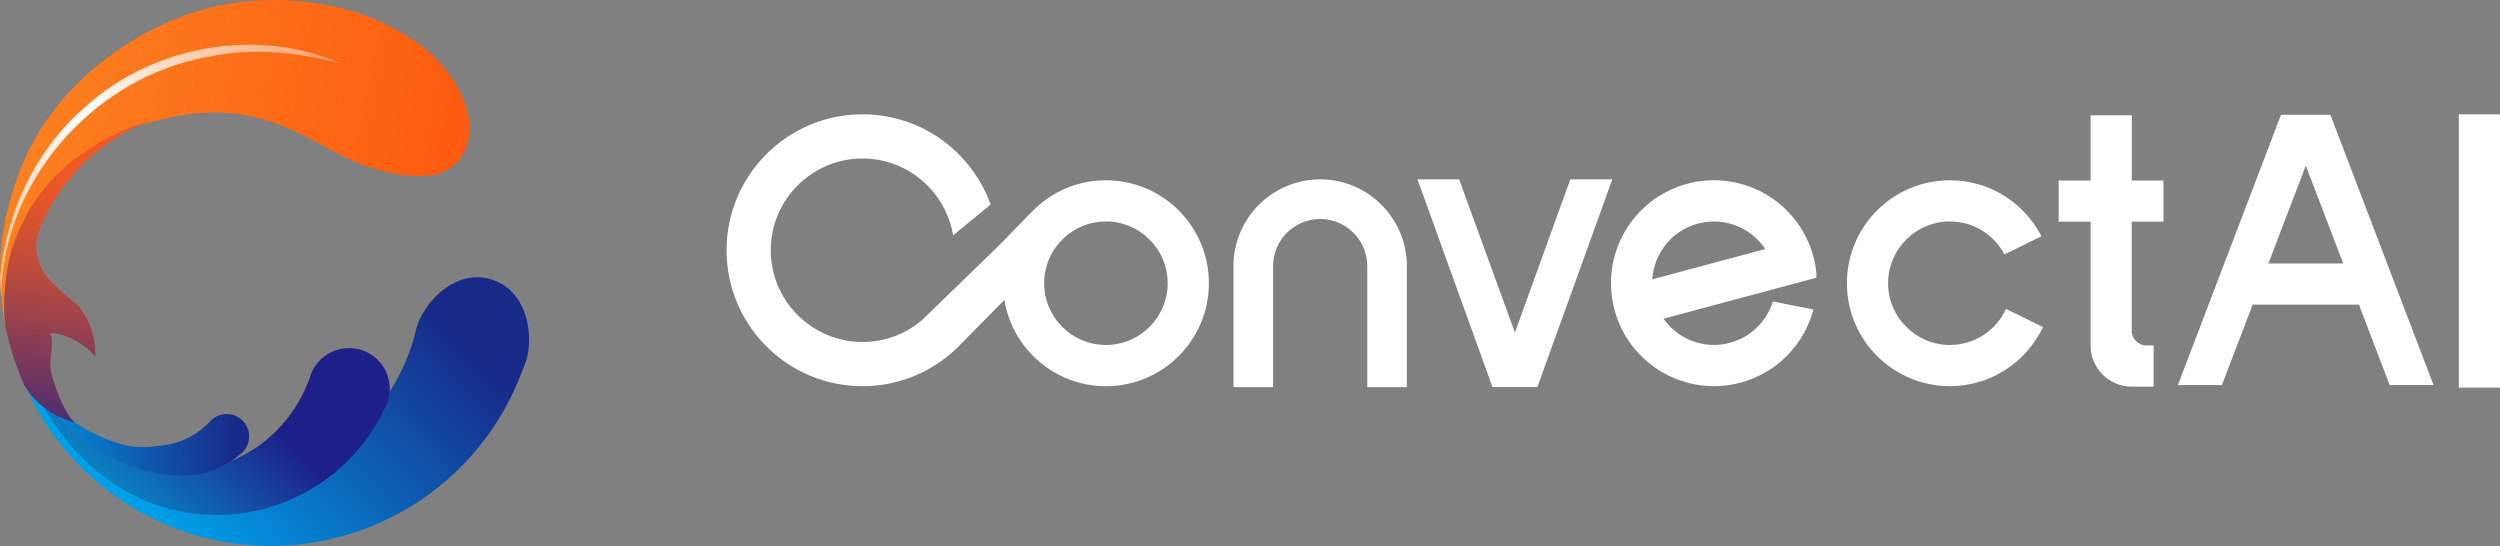
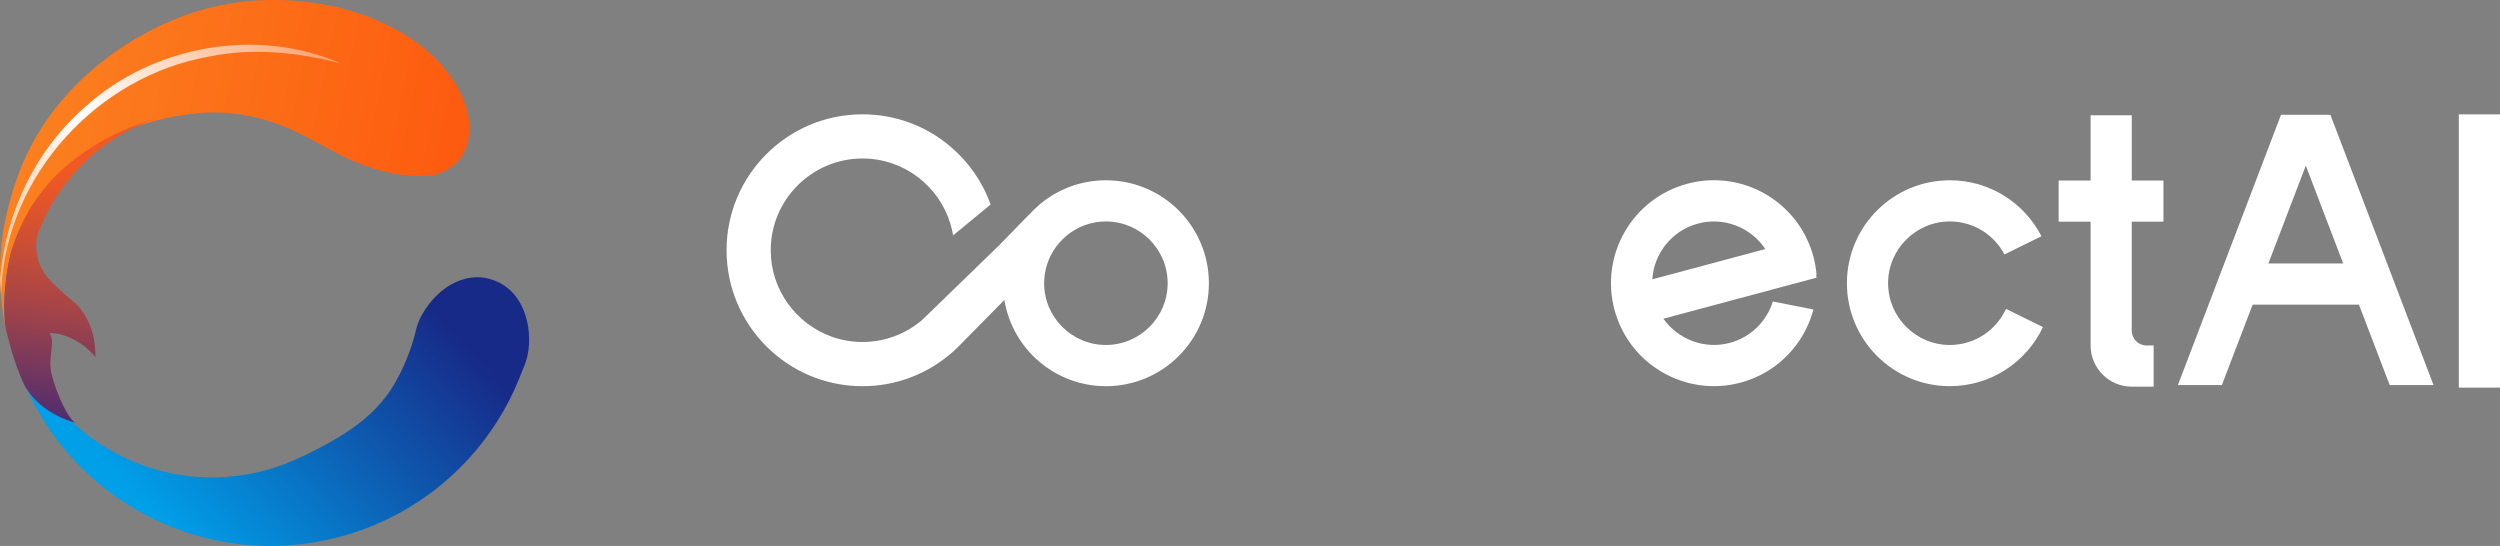
<svg xmlns="http://www.w3.org/2000/svg" xmlns:xlink="http://www.w3.org/1999/xlink" id="_图层_2" data-name="图层 2" viewBox="0 0 667.87 145.84">
  <rect x="0" y="0" width="667.87" height="145.84" fill="#808080" stroke="none" />
  <defs>
    <style>
      .cls-1 {
        fill: url(#_未命名的渐变_4-2);
      }

      .cls-2 {
        fill: url(#_未命名的渐变_7-3);
      }

      .cls-3 {
        fill: url(#_未命名的渐变_7-2);
      }

      .cls-4 {
        fill: #fff;
      }

      .cls-5 {
        fill: none;
        stroke: lime;
        stroke-miterlimit: 10;
        stroke-width: .1px;
      }

      .cls-6 {
        fill: url(#_未命名的渐变_9);
      }

      .cls-7 {
        fill: url(#_未命名的渐变_6);
      }

      .cls-8 {
        fill: url(#_未命名的渐变_7);
      }

      .cls-9 {
        fill: url(#_未命名的渐变_8);
      }

      .cls-10 {
        fill: url(#_未命名的渐变_3);
      }

      .cls-11 {
        fill: url(#_未命名的渐变_4);
      }
    </style>
    <linearGradient id="_未命名的渐变_7" data-name="未命名的渐变 7" x1="14" y1="129.44" x2="56.87" y2="129.44" gradientTransform="translate(0 145.81) scale(1 -1)" gradientUnits="userSpaceOnUse">
      <stop offset="0" stop-color="#ff3c02" />
      <stop offset="1" stop-color="#fa9026" />
    </linearGradient>
    <linearGradient id="_未命名的渐变_4" data-name="未命名的渐变 4" x1="88.58" y1="142.38" x2="126.67" y2="226.81" gradientTransform="translate(-106.41 224.24) rotate(22.48) scale(1 -1)" gradientUnits="userSpaceOnUse">
      <stop offset="0" stop-color="#00a0e9" />
      <stop offset="1" stop-color="#172a88" />
    </linearGradient>
    <linearGradient id="_未命名的渐变_3" data-name="未命名的渐变 3" x1="81.87" y1="106.8" x2="108.59" y2="173.79" gradientTransform="translate(-106.8 221.73) rotate(21.51) scale(1 -1)" gradientUnits="userSpaceOnUse">
      <stop offset=".06" stop-color="#00bfe9" />
      <stop offset="1" stop-color="#1d2088" />
    </linearGradient>
    <linearGradient id="_未命名的渐变_4-2" data-name="未命名的渐变 4" x1="2.81" y1="27.07" x2="62.53" y2="31.1" gradientTransform="translate(0 145.81) scale(1 -1)" xlink:href="#_未命名的渐变_4" />
    <linearGradient id="_未命名的渐变_7-2" data-name="未命名的渐变 7" x1="9.42" y1="92.41" x2="9.71" y2="92.41" xlink:href="#_未命名的渐变_7" />
    <linearGradient id="_未命名的渐变_6" data-name="未命名的渐变 6" x1="9.66" y1="92.3" x2="9.5" y2="92.5" gradientTransform="translate(0 145.81) scale(1 -1)" gradientUnits="userSpaceOnUse">
      <stop offset="0" stop-color="#2039c8" />
      <stop offset="1" stop-color="#da4624" />
    </linearGradient>
    <linearGradient id="_未命名的渐变_7-3" data-name="未命名的渐变 7" x1="210.56" y1="68.79" x2="-40.77" y2="118.62" xlink:href="#_未命名的渐变_7" />
    <linearGradient id="_未命名的渐变_8" data-name="未命名的渐变 8" x1="10.25" y1="18.8" x2="22.89" y2="100.95" gradientTransform="translate(0 145.81) scale(1 -1)" gradientUnits="userSpaceOnUse">
      <stop offset="0" stop-color="#1d2088" />
      <stop offset=".02" stop-color="#212185" />
      <stop offset=".29" stop-color="#6a3463" />
      <stop offset=".53" stop-color="#a44448" />
      <stop offset=".74" stop-color="#cd4f34" />
      <stop offset=".9" stop-color="#e75628" />
      <stop offset="1" stop-color="#f15924" />
    </linearGradient>
    <linearGradient id="_未命名的渐变_9" data-name="未命名的渐变 9" x1="81.89" y1="143.01" x2="-19.51" y2="62.22" gradientTransform="translate(0 145.81) scale(1 -1)" gradientUnits="userSpaceOnUse">
      <stop offset=".03" stop-color="#fff" stop-opacity=".4" />
      <stop offset=".5" stop-color="#fff" />
      <stop offset="1" stop-color="#fff" stop-opacity=".3" />
    </linearGradient>
  </defs>
  <g id="_图层_2-2" data-name=" 图层 2">
    <g>
      <g>
        <path class="cls-8" d="M56.87,2.3c-10.04,2.39-19.25,7.01-27.86,13.33-5.6,4.11-10.72,9.1-15.01,14.8C24.23,16.42,39.36,6.2,56.87,2.3Z" />
        <path class="cls-11" d="M134.72,109.4c-19.46,34.46-63.16,46.62-97.62,27.17-7.75-4.38-14.37-9.98-19.76-16.43-5.92-7.08-10.34-15.18-13.14-23.8-1.93-5.96-3.09-12.16-3.42-18.44,0-.05,0-.11-.02-.19-.11-7.6,1.06-10.68,1.06-10.68,.02,.28-.17,1.1,.44,6.89,.21,1.93,.5,4.42,.93,7.63,.46,3.42,1.32,6.8,2.45,10.01,.06,.16,.12,.33,.18,.49,.39,1.08,.82,2.15,1.27,3.18,1.82,4.18,4.05,7.95,6.36,11.01,.37,.49,.75,.96,1.12,1.42,2.58,3.15,5.54,6.03,8.87,8.58,2.01,1.54,4.15,2.96,6.42,4.24,4.32,2.44,8.83,4.23,13.43,5.39,12.66,3.21,25.91,1.71,37.33-3.88,.07-.04,.13-.05,.16-.06l.04,.02c8.8-4.34,17.64-9.06,23.38-17.53,.5-.74,.98-1.51,1.43-2.31,2.32-4.1,4.05-8.38,5.2-12.73,.05-.23,.11-.47,.17-.71,0-.05,0-.1,.03-.14,.32-1.52,.89-3.02,1.71-4.47,4.39-7.78,12.81-12.61,20.76-8.49,8.16,4.23,9.06,15.78,6.75,21.68s-3.27,8.14-5.53,12.14h0Z" />
-         <path class="cls-10" d="M103.19,108.33c-.19,.46-.43,.91-.7,1.34l-.03,.04c-11.43,23.5-39.35,34.23-63.75,24-4.47-1.88-8.71-4.5-12.56-7.65-9.6-7.85-16.81-18.97-19.26-30.06-.14-.64-.26-1.27-.37-1.91,.03,.04,1.63,2.81,1.95,3.48,.58,1.19,1.82,4.71,4.96,9.32,1.79,2.63,4.2,5.63,7.46,8.74,.94,.91,1.93,1.77,2.97,2.58,2.57,2,5.44,3.69,8.57,5.01,3.65,1.53,7.41,2.44,11.16,2.79,8.46,.78,16.87-1.34,23.85-5.84,.06-.03,.09-.05,.12-.05h.04c6.2-4,11.3-9.86,14.36-17.15,.27-.62,.5-1.26,.74-1.9,.05-.22,.13-.44,.21-.63,.03-.15,.08-.3,.14-.43,.23-.66,.56-1.32,.96-1.94,3.21-5.08,9.95-6.61,15.04-3.4,3.17,2,4.96,5.38,5.07,8.87,.04,1.21-.12,2.43-.49,3.62,0,.02-.01,.05-.03,.08-.11,.37-.25,.73-.41,1.09Z" />
-         <path class="cls-1" d="M63.89,121.59l.02-.02c.23-.15,.46-.32,.65-.51,.16-.14,.32-.29,.45-.45,.02-.01,.03-.02,.03-.03,1.76-1.97,2.06-4.97,.53-7.28-1.82-2.75-5.53-3.52-8.29-1.7-.34,.22-.65,.48-.92,.76-.06,.05-.12,.11-.17,.18-.09,.08-.17,.17-.25,.27-.26,.27-.53,.53-.8,.78-3.18,2.95-7.06,4.73-11.06,5.33h-.02s-.03-.01-.07-.01c-6.51,.96-10.63,1.08-19.93-3.62-5.06-2.55-12-8.65-12-8.65,0,0,5.97,9.15,13.65,13.43,12.69,7.06,27.13,10.7,38.16,1.53h.02Z" />
        <path class="cls-5" d="M66.42,1.03c-.91,.08-1.81,.19-2.72,.3,.9-.12,1.8-.22,2.72-.3Z" />
        <path class="cls-3" d="M9.42,53.69c.09-.2,.19-.39,.29-.59-.07,.15-.16,.34-.29,.59Z" />
        <path class="cls-7" d="M9.71,53.09c-.07,.15-.16,.34-.29,.59,.09-.2,.19-.39,.29-.59Z" />
        <path class="cls-2" d="M125.38,32.95c-.96-9.52-8.18-18.25-17.3-23.73-.21-.13-.41-.25-.62-.36-.03-.02-.06-.03-.08-.04-.67-.39-1.33-.77-1.99-1.12-.06-.03-.12-.06-.18-.09-2.84-1.52-5.69-2.77-8.63-3.81-.04,0-.08-.02-.12-.04-3.3-1.14-6.69-2.02-10.21-2.63-.71-.13-1.41-.25-2.12-.34-1.23-.18-2.47-.32-3.74-.45-1.82-.19-3.61-.28-5.39-.32h-.63c-.3,0-.58,0-.87-.02h-.89c-.41,0-.83,0-1.24,.02-.53,0-1.06,.02-1.59,.05-.44,.02-.89,.04-1.33,.07-.15,0-.3,0-.43,.03-.38,.02-.75,.05-1.11,.08-.1,0-.19,0-.29,.02-.45,.04-.9,.09-1.35,.14h0c-.45,.05-.9,.11-1.35,.16-2.32,.31-4.61,.72-6.85,1.25-.08,.02-.16,.04-.23,.06-10.04,2.39-19.25,7.01-27.86,13.33-5.6,4.11-10.72,9.1-15.01,14.8-.19,.26-.37,.5-.55,.76-.42,.57-.84,1.15-1.23,1.73-2.5,3.69-4.67,7.65-6.38,11.83-.14,.33-.28,.68-.41,1.02l-.02,.04c-.06,.14-.27,.67-.59,1.53-.94,2.57-2.78,8.1-3.99,15.1v.04c-.52,3.52-.8,7.14-.8,10.81,0,4.77,.46,9.43,1.34,13.94v-.21c-.59-5.58-.1-16.46,3.65-24.33,2.96-6.21,6.63-11.22,8.6-13.42,8.29-9.64,19.44-14.2,25.27-15.86,13.84-3.96,23.72-3.88,34.83-.03,6.37,2.2,12.1,5.92,18.16,8.9,6.06,2.98,15.22,5.95,23.13,4.96h.98c1.4-.39,5.79-1.82,7.91-5.93,.81-1.57,1.82-4.6,1.49-7.91l.02-.03Z" />
        <path class="cls-9" d="M21.41,82.33c2.68,3.58,4.09,7.35,4.09,13.08-2.67-3.44-7.93-6.54-12.28-6.42,1.74,2.22-.59,6.51,.6,11.13,1.53,5.89,4.67,12.11,6.42,12.86-7.28-2.14-11.27-5.86-13.73-10.06,0,0,0-.03-.02-.04-1.42-3.14-2.62-6.4-3.58-9.77-.31-1.19-.59-2.34-.9-3.46,0-.02-.02-.04-.02-.06-.06-.25-.13-.48-.2-.72-.15-.5-.28-1.17-.38-1.99-.03-.21-.06-.43-.08-.67-.11-1-.18-2.18-.21-3.47-.14-1.04,.32-10.62,1.99-15.98,.28-.94,.59-1.84,.94-2.73,.92-2.44,2.08-4.98,3.57-7.56,.78-1.58,2.95-4.56,4.18-6.08,.02-.03,.05-.06,.07-.09,6.76-8.37,17.79-15.15,29.8-18.69-13.27,4.59-24.1,14.43-29.98,27.06-.63,1.34-1.19,2.71-1.7,4.1-.22,.95-.32,1.93-.32,2.93,0,3.06,1.04,5.89,2.79,8.12,.02,.03,.05,.05,.07,.08,.35,.45,.74,.88,1.15,1.27,3.21,3.41,6.67,5.74,7.73,7.16Z" />
        <path class="cls-6" d="M.04,74.45C1.49,57.04,9.24,40.37,22.69,28.61,40.77,12.17,68.71,7.08,91.1,16.99c-11.29-3.02-23.75-4.29-35.36-1.85C26.18,20.38,2.07,46.53,.38,76.72c-.05,.69-.09,1.39-.11,2.08l-.24-4.35h0Z" />
      </g>
      <g>
        <rect class="cls-4" x="600.93" y="70.38" width="35.65" height="11" />
        <path class="cls-4" d="M295.44,48.16c-6.28,0-12.07,2.11-16.7,5.66-.32,.24-.63,.49-.94,.75-.16,.14-.32,.26-.47,.42-.06,.05-.12,.1-.17,.16-.66,.58-1.29,1.19-1.89,1.83-.02,.02-.03,.04-.05,.06h-.01l-1.5,1.52-6.8,6.98-20.55,19.93h0c-4.29,3.67-9.86,5.89-15.94,5.89-2.99,0-5.85-.53-8.49-1.51-9.34-3.46-16.03-12.47-16.03-23,0-13.52,11.01-24.51,24.52-24.51,11.02,0,20.36,7.3,23.44,17.32,.33,1.05,.58,2.13,.76,3.23l10.02-8.26c-2.18-6.09-5.93-11.43-10.78-15.51-6.32-5.36-14.5-8.58-23.44-8.58-20.06,0-36.32,16.26-36.32,36.31s16.26,36.32,36.32,36.32c8.9,0,17.05-3.2,23.36-8.52,.03-.02,.05-.05,.08-.06,.33-.28,.65-.56,.97-.85,.34-.31,.67-.62,.99-.93,.75-.73,12.5-12.69,12.5-12.69,1.07,6.66,4.54,12.5,9.49,16.64,4.78,3.99,10.93,6.41,17.64,6.41,15.19,0,27.5-12.32,27.5-27.51s-12.31-27.5-27.5-27.5h0Zm0,44c-9.09,0-16.5-7.39-16.5-16.5,0-3.08,.85-5.96,2.33-8.44,.1-.16,.2-.32,.31-.48,.04-.08,.09-.15,.14-.22,.34-.51,.71-1,1.11-1.47,.03-.04,.06-.08,.1-.12l.03-.03c.45-.53,.94-1.02,1.45-1.49,.54-.48,1.1-.93,1.7-1.34,1.16-.8,2.42-1.46,3.77-1.95,1.74-.62,3.61-.96,5.56-.96,9.1,0,16.5,7.41,16.5,16.5s-7.4,16.5-16.5,16.5h0Z" />
        <path class="cls-4" d="M520.9,92.16c-9.09,0-16.5-7.41-16.5-16.5s7.41-16.5,16.5-16.5c6.33,0,11.83,3.57,14.59,8.81l9.88-4.86c-4.56-8.88-13.81-14.95-24.47-14.95-15.19,0-27.5,12.31-27.5,27.5s12.31,27.5,27.5,27.5c10.99,0,20.48-6.45,24.87-15.78l-9.87-4.86c-2.6,5.68-8.34,9.64-15,9.64h0Z" />
        <path class="cls-4" d="M482.69,63.82v-.03c-5.6-11.74-18.93-18.18-31.93-14.7-14.67,3.93-23.38,19.01-19.45,33.68,3.93,14.66,19.01,23.38,33.68,19.45,9.86-2.64,17.02-10.32,19.46-19.53l-10.83-2.15c-1.63,5.22-5.82,9.53-11.48,11.05-6.86,1.84-13.88-.96-17.76-6.45l40.93-10.97-.16-.61,.14-.04v-.03c-.13-1.65-.41-3.31-.85-4.96-.44-1.66-1.03-3.24-1.75-4.72h0Zm-29.09-4.09c7-1.88,14.18,1.07,18,6.8l-30.19,8.09c.44-6.87,5.18-13.01,12.19-14.89Z" />
        <rect class="cls-4" x="656.87" y="30.55" width="11" height="73" />
        <path class="cls-4" d="M577.96,59.23v-11h-8.46V30.79h-11v17.43h-8.54v11h8.54v33.07c0,6.08,4.93,11,11,11h5.84v-11h-1.91c-2.17,0-3.94-1.76-3.94-3.94v-29.13h8.47Z" />
        <g>
-           <path class="cls-4" d="M352.69,47.91c-12.78,0-23.17,10.39-23.17,23.17v32.34h10.58v-32.34c0-6.94,5.65-12.58,12.58-12.58s12.58,5.65,12.58,12.58v32.34h10.58v-32.34c0-12.78-10.39-23.17-23.17-23.17h.02Z" />
-           <polygon class="cls-4" points="419.51 47.91 404.71 88.84 389.86 48.07 389.8 47.91 378.68 47.91 398.71 103.41 410.7 103.41 430.61 48.24 430.73 47.91 419.51 47.91" />
-         </g>
+           </g>
        <polygon class="cls-4" points="609.37 30.66 581.82 102.87 593.57 102.87 615.99 44.25 638.4 102.87 650.11 102.87 622.56 30.66 609.37 30.66" />
      </g>
    </g>
  </g>
</svg>